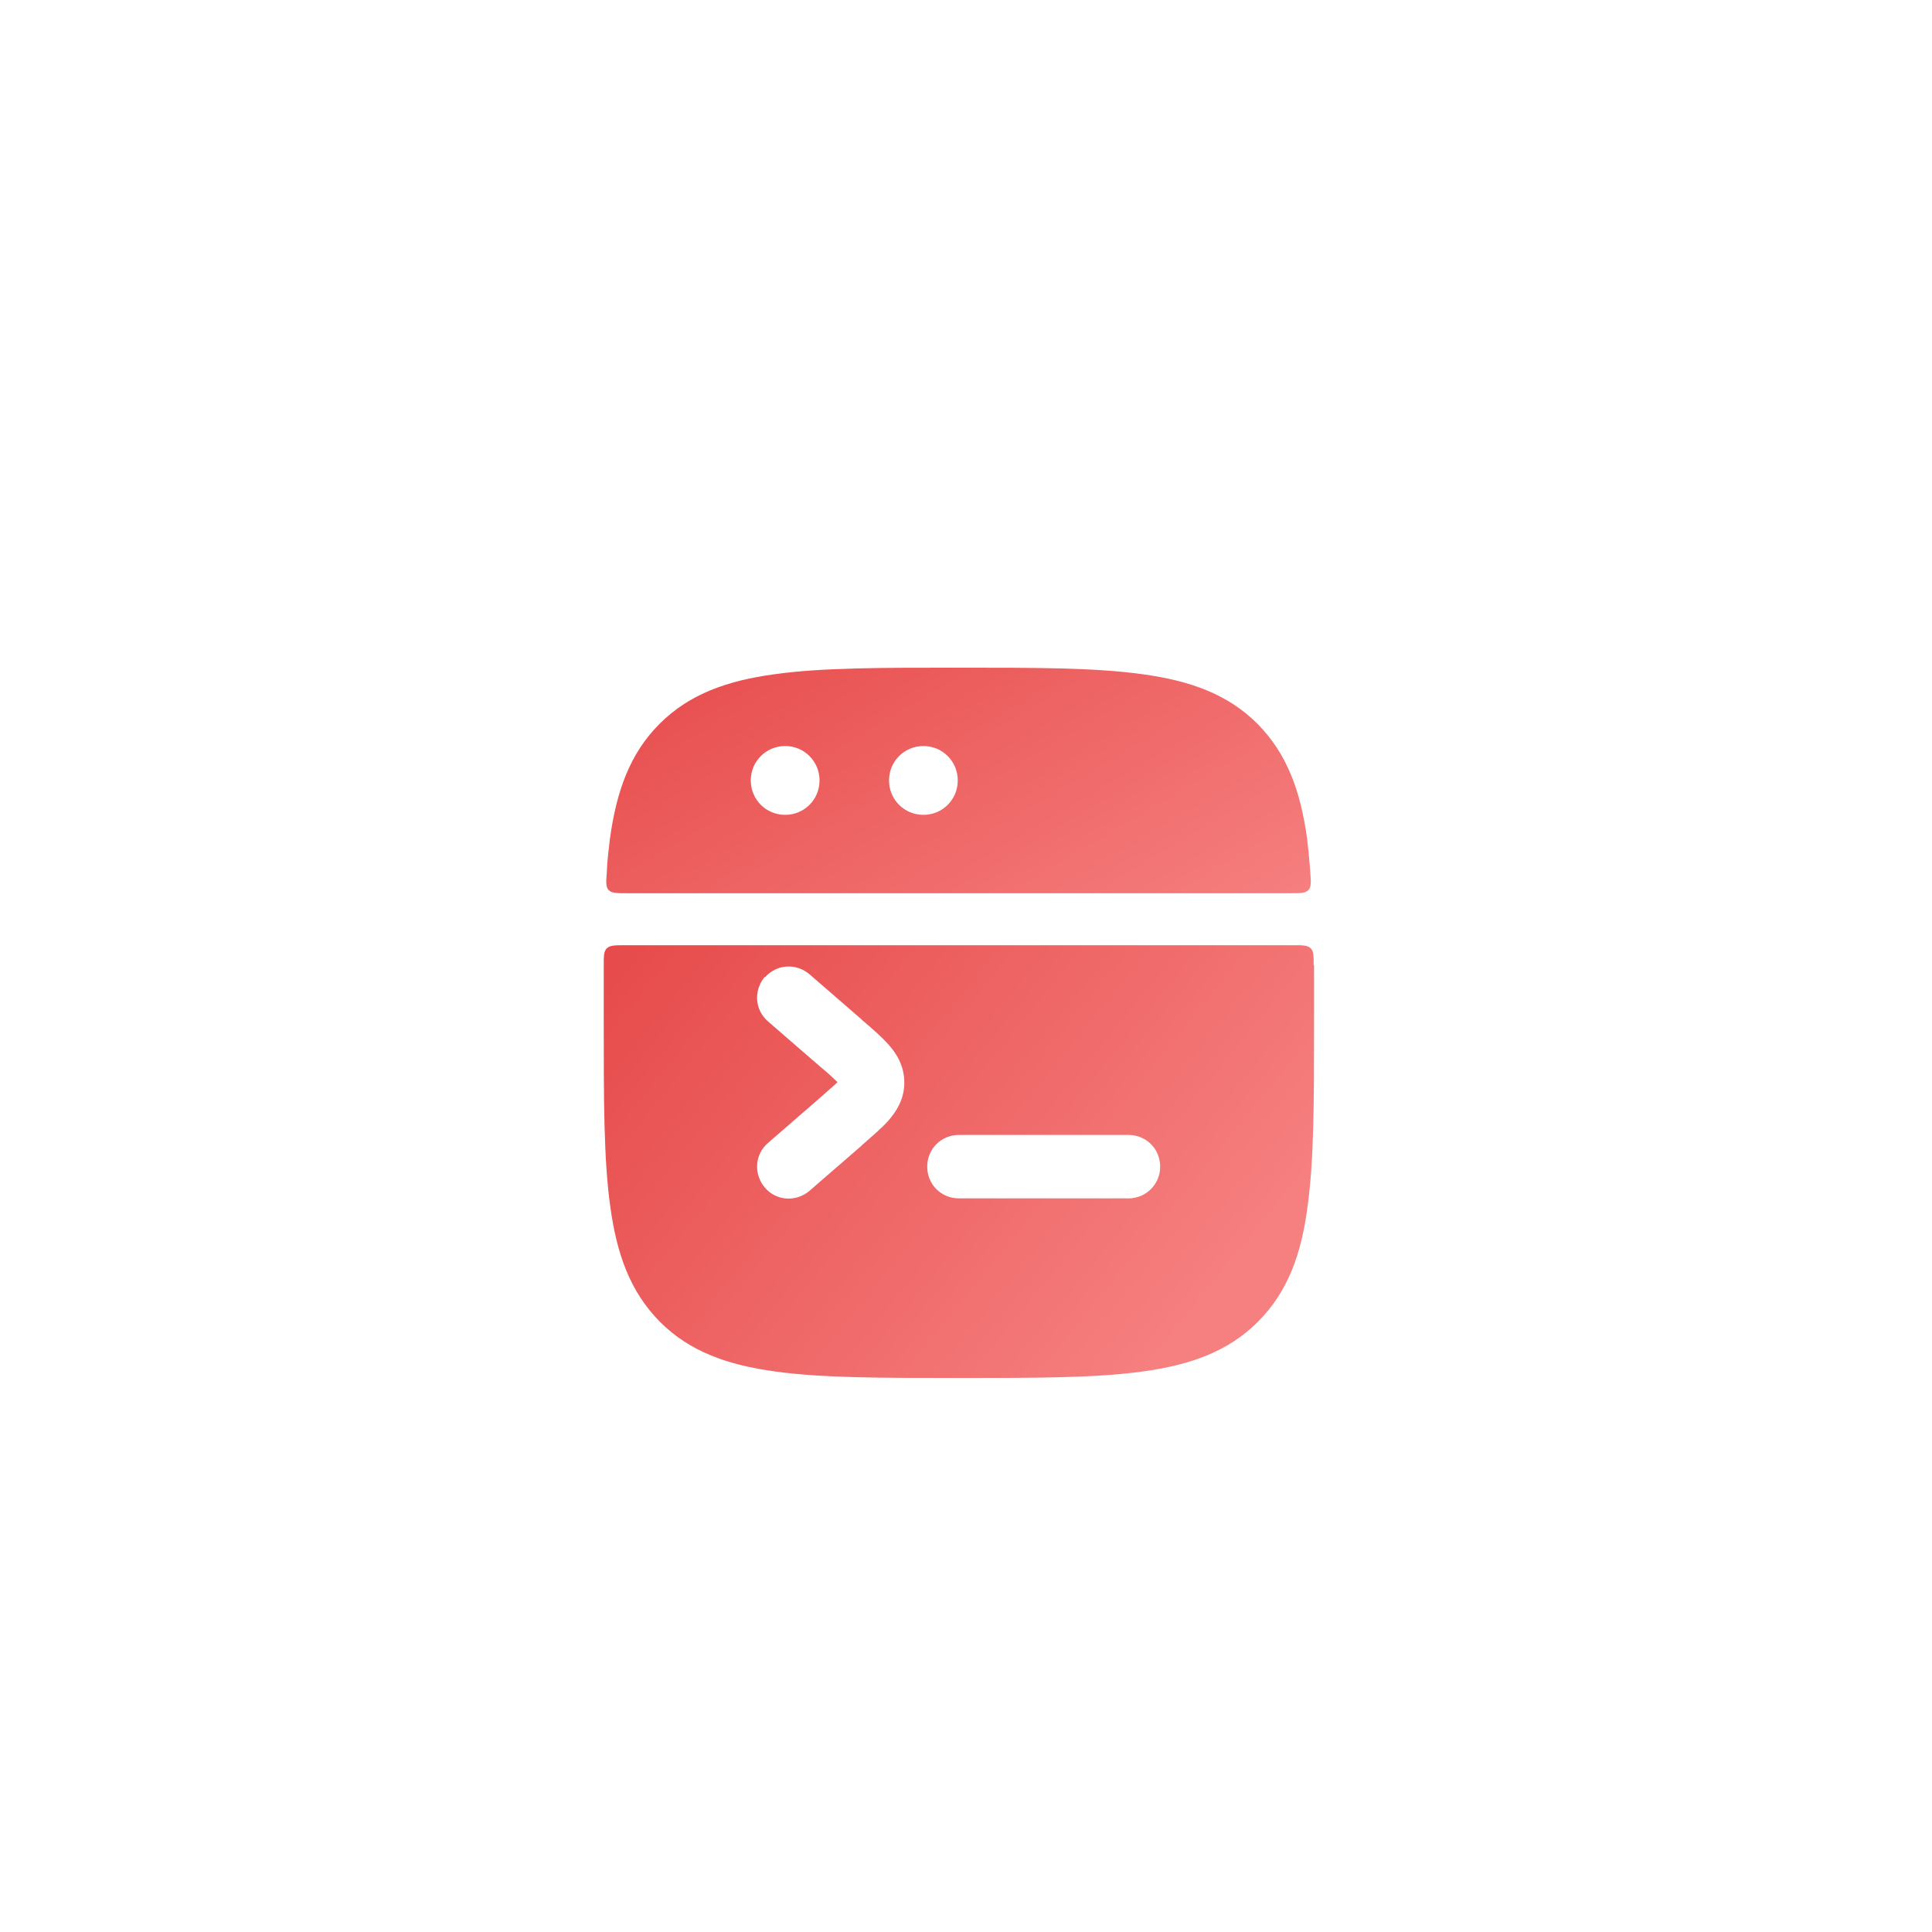
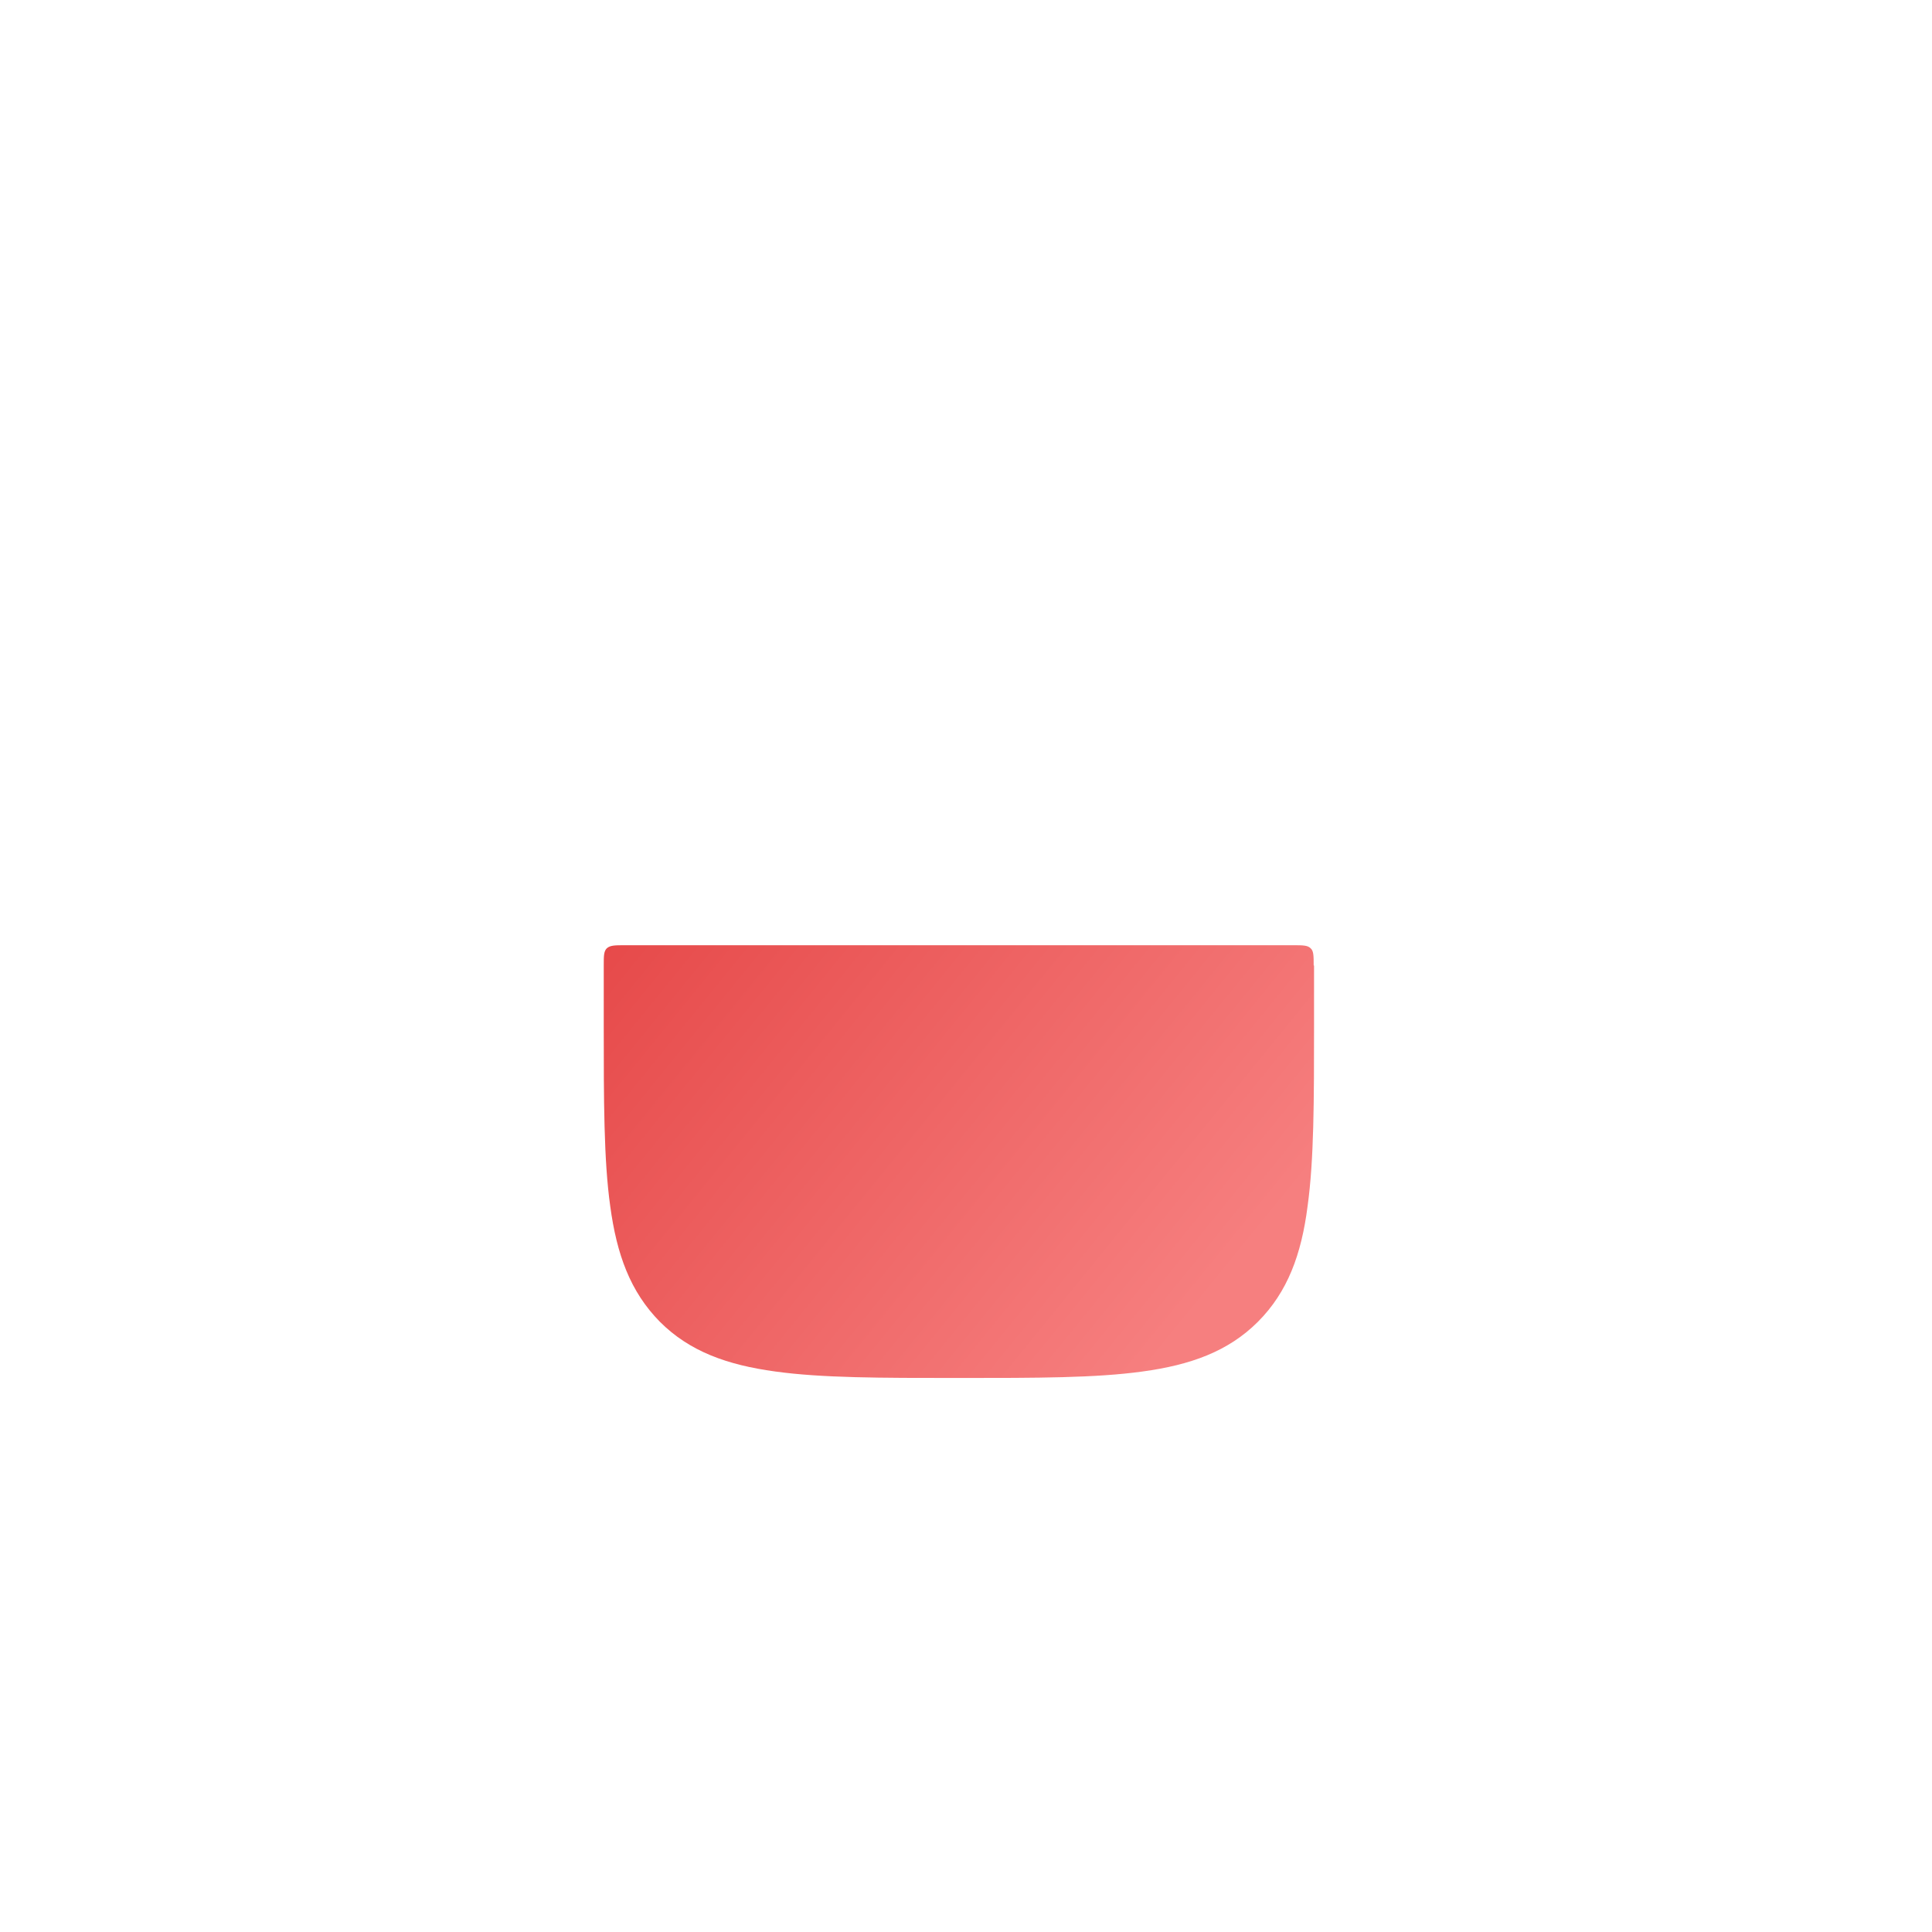
<svg xmlns="http://www.w3.org/2000/svg" fill="none" height="100%" overflow="visible" preserveAspectRatio="none" style="display: block;" viewBox="0 0 68 68" width="100%">
  <g id="Group 179">
    <circle cx="33.75" cy="33.75" fill="white" id="Ellipse 31" r="33.75" />
    <g id="Frame">
      <g id="Group 109">
        <g filter="url(#filter0_d_0_101)" id="Vector">
-           <path clip-rule="evenodd" d="M33.804 21H33.67C30.995 21 28.912 21 27.272 21.229C25.592 21.457 24.261 21.928 23.213 22.978C22.164 24.027 21.694 25.36 21.465 27.041C21.425 27.405 21.371 27.782 21.358 28.185C21.331 28.549 21.318 28.724 21.425 28.831C21.533 28.939 21.721 28.939 22.07 28.939H45.404C45.767 28.939 45.941 28.939 46.049 28.831C46.157 28.724 46.143 28.535 46.116 28.185C46.089 27.782 46.049 27.405 46.009 27.041C45.78 25.36 45.31 24.041 44.261 22.978C43.213 21.928 41.882 21.457 40.202 21.229C38.562 21 36.479 21 33.804 21ZM26.425 24.969C26.425 24.297 26.963 23.758 27.635 23.758C28.307 23.758 28.845 24.297 28.845 24.969C28.845 25.642 28.307 26.18 27.635 26.18C26.963 26.18 26.425 25.642 26.425 24.969ZM32.501 23.758C31.828 23.758 31.291 24.297 31.291 24.969C31.291 25.642 31.828 26.18 32.501 26.18C33.173 26.18 33.71 25.642 33.71 24.969C33.71 24.297 33.173 23.758 32.501 23.758Z" fill="url(#paint0_linear_0_101)" fill-rule="evenodd" />
-         </g>
+           </g>
        <g filter="url(#filter1_d_0_101)" id="Vector_2">
          <path d="M46.237 31.482C46.237 31.145 46.237 30.97 46.129 30.876C46.022 30.769 45.861 30.769 45.498 30.769H21.989C21.653 30.769 21.479 30.769 21.358 30.876C21.25 30.984 21.25 31.145 21.25 31.482V33.567C21.25 36.231 21.25 38.331 21.479 39.959C21.707 41.641 22.177 42.959 23.226 44.022C24.274 45.072 25.605 45.543 27.285 45.772C28.925 46 31.008 46 33.683 46H33.817C36.492 46 38.576 46 40.215 45.772C41.895 45.543 43.226 45.072 44.275 44.022C45.323 42.973 45.807 41.641 46.022 39.959C46.25 38.317 46.25 36.231 46.25 33.567V31.482H46.237Z" fill="url(#paint1_linear_0_101)" />
        </g>
-         <path clip-rule="evenodd" d="M26.923 34.375C26.52 34.846 26.56 35.545 27.03 35.949L28.845 37.523C29.141 37.766 29.342 37.954 29.477 38.089C29.342 38.223 29.141 38.385 28.845 38.654L27.03 40.228C26.56 40.632 26.52 41.331 26.923 41.802C27.326 42.273 28.025 42.314 28.495 41.91L30.31 40.336L30.35 40.295C30.686 39.999 31.022 39.717 31.264 39.447C31.533 39.138 31.829 38.708 31.829 38.102C31.829 37.496 31.533 37.053 31.264 36.756C31.022 36.487 30.686 36.191 30.35 35.909C30.35 35.909 30.323 35.882 30.31 35.868L28.495 34.294C28.025 33.89 27.326 33.931 26.923 34.402V34.375Z" fill="white" fill-rule="evenodd" id="Vector_3" />
-         <path clip-rule="evenodd" d="M32.635 41.063C32.635 40.43 33.132 39.946 33.751 39.946H39.718C40.35 39.946 40.834 40.444 40.834 41.063C40.834 41.682 40.337 42.179 39.718 42.179H33.751C33.119 42.179 32.635 41.682 32.635 41.063Z" fill="white" fill-rule="evenodd" id="Vector_4" />
      </g>
    </g>
  </g>
  <defs>
    <filter color-interpolation-filters="sRGB" filterUnits="userSpaceOnUse" height="22.939" id="filter0_d_0_101" width="39.796" x="13.839" y="16">
      <feFlood flood-opacity="0" result="BackgroundImageFix" />
      <feColorMatrix in="SourceAlpha" result="hardAlpha" type="matrix" values="0 0 0 0 0 0 0 0 0 0 0 0 0 0 0 0 0 0 127 0" />
      <feOffset dy="2.5" />
      <feGaussianBlur stdDeviation="3.75" />
      <feComposite in2="hardAlpha" operator="out" />
      <feColorMatrix type="matrix" values="0 0 0 0 0.962 0 0 0 0 0.135 0 0 0 0 0.135 0 0 0 0.35 0" />
      <feBlend in2="BackgroundImageFix" mode="multiply" result="effect1_dropShadow_0_101" />
      <feBlend in="SourceGraphic" in2="effect1_dropShadow_0_101" mode="normal" result="shape" />
    </filter>
    <filter color-interpolation-filters="sRGB" filterUnits="userSpaceOnUse" height="30.232" id="filter1_d_0_101" width="40" x="13.75" y="25.769">
      <feFlood flood-opacity="0" result="BackgroundImageFix" />
      <feColorMatrix in="SourceAlpha" result="hardAlpha" type="matrix" values="0 0 0 0 0 0 0 0 0 0 0 0 0 0 0 0 0 0 127 0" />
      <feOffset dy="2.5" />
      <feGaussianBlur stdDeviation="3.75" />
      <feComposite in2="hardAlpha" operator="out" />
      <feColorMatrix type="matrix" values="0 0 0 0 0.962 0 0 0 0 0.135 0 0 0 0 0.135 0 0 0 0.35 0" />
      <feBlend in2="BackgroundImageFix" mode="multiply" result="effect1_dropShadow_0_101" />
      <feBlend in="SourceGraphic" in2="effect1_dropShadow_0_101" mode="normal" result="shape" />
    </filter>
    <linearGradient gradientUnits="userSpaceOnUse" id="paint0_linear_0_101" x1="14.882" x2="26.412" y1="21" y2="40.555">
      <stop stop-color="#E44242" />
      <stop offset="1" stop-color="#F67F7F" />
    </linearGradient>
    <linearGradient gradientUnits="userSpaceOnUse" id="paint1_linear_0_101" x1="16.533" x2="38.175" y1="30.906" y2="48.512">
      <stop stop-color="#E44242" />
      <stop offset="1" stop-color="#F67F7F" />
    </linearGradient>
  </defs>
</svg>